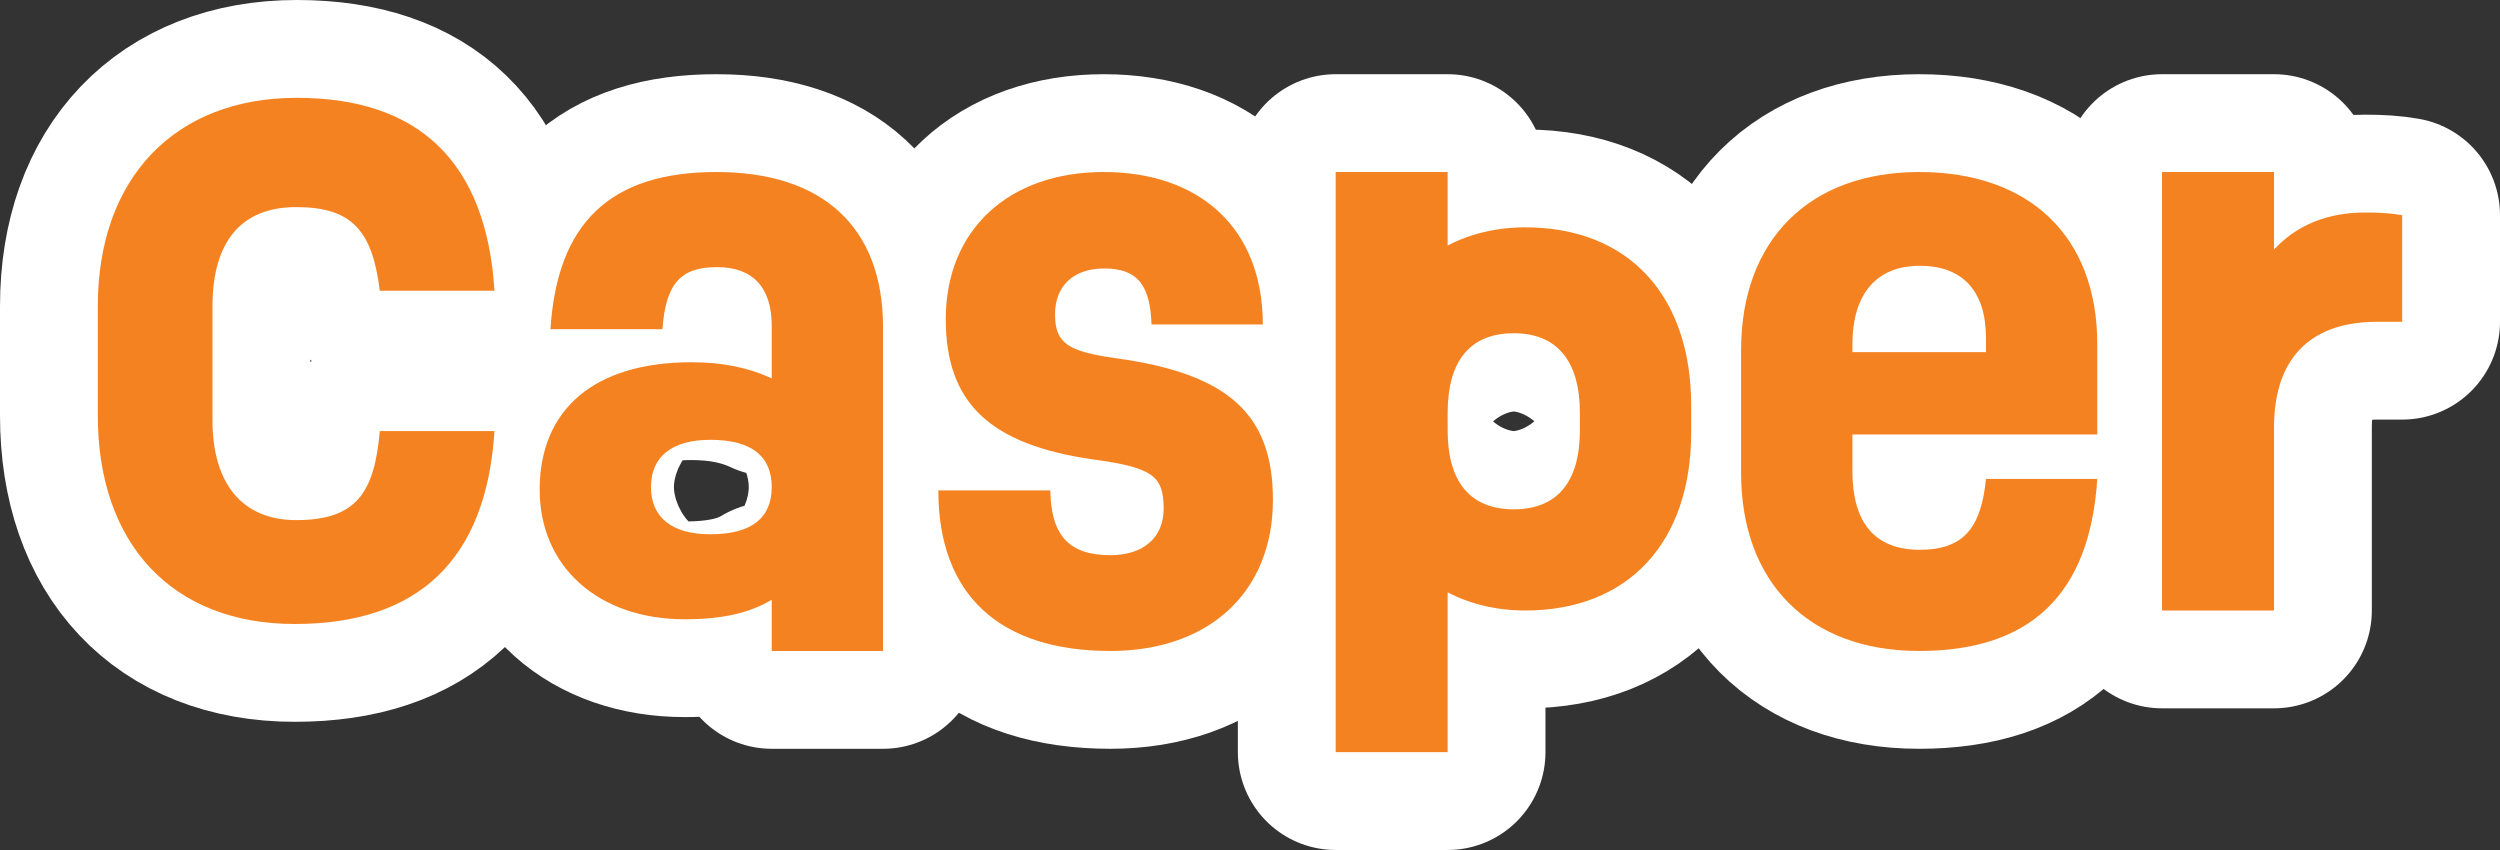
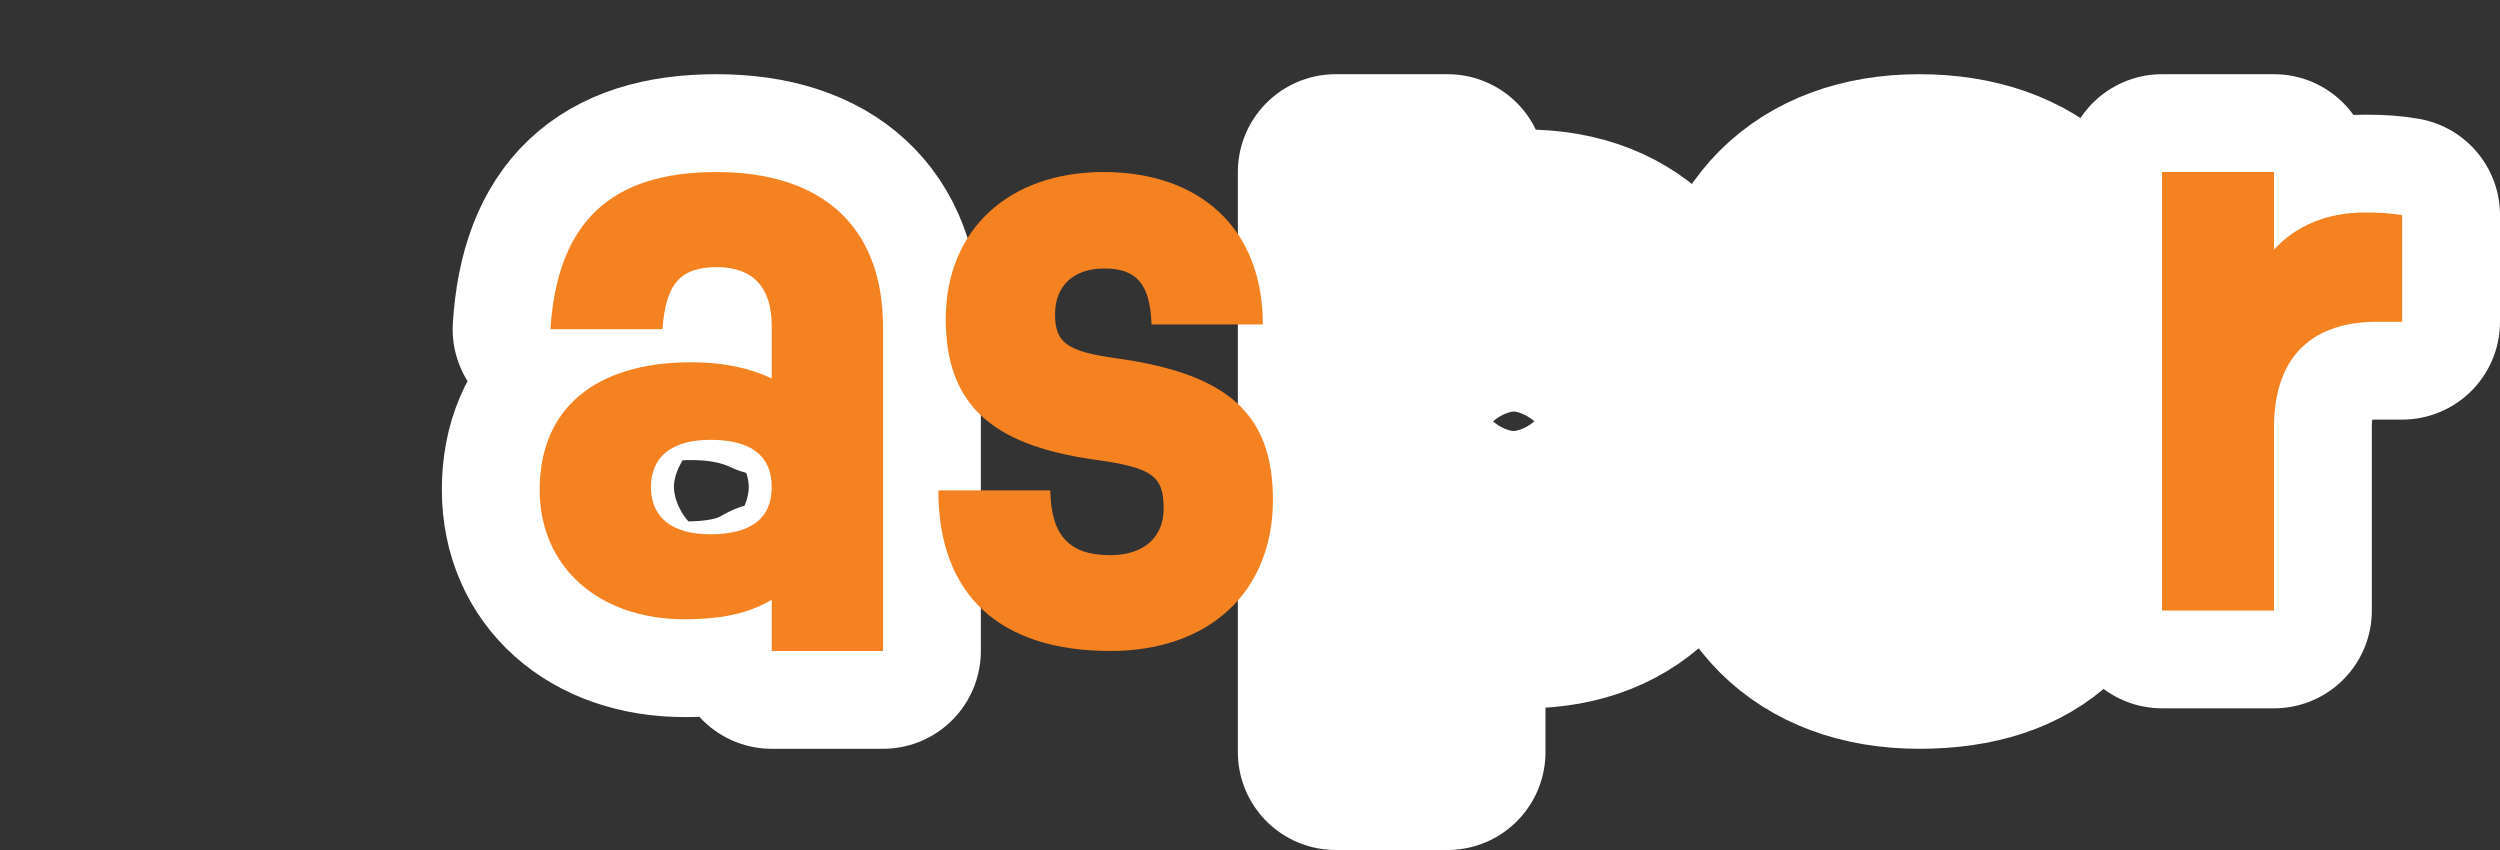
<svg xmlns="http://www.w3.org/2000/svg" id="Layer_1" data-name="Layer 1" viewBox="0 0 370.6 126.01">
  <rect x="0" y="0" width="370.6" height="126.01" fill="#333333" stroke="none" />
  <defs>
    <style>
      .cls-1 {
        fill: #f58220;
      }

      .cls-2 {
        fill: #fff;
        stroke: #fff;
        stroke-linecap: round;
        stroke-linejoin: round;
        stroke-width: 29px;
      }
    </style>
  </defs>
  <g>
-     <path class="cls-2" d="M14.5,61.6v-16.2c0-19,11.4-30.9,29.5-30.9s28.1,9.5,29.3,28.6h-17c-1.1-9-4.2-12.4-12.4-12.4s-12.4,5.2-12.4,14.7v16.9c0,9.5,4.5,14.8,12.4,14.8,8.8,0,11.6-3.9,12.4-13.2h17c-1.2,19.2-11.4,28.6-29.6,28.6s-29.2-11.9-29.2-30.9Z" />
    <path class="cls-2" d="M106.3,39.6c-5.4,0-7.6,2.4-8.1,9.2h-16.6c1-15.8,8.9-23.3,24.6-23.3s24.7,8.1,24.7,23v48h-16.5v-7.6c-3.3,2-7.4,2.9-12.9,2.9-12.8,0-21.5-7.8-21.5-19.2,0-12,8.2-18.9,22.5-18.9,4.6,0,8.5.8,11.9,2.4v-7.8c0-5.7-2.8-8.7-8.1-8.7ZM105.3,79.2c6.1,0,9.1-2.4,9.1-7s-3-7-9.1-7c-5.7,0-8.8,2.5-8.8,7s3.1,7,8.8,7Z" />
-     <path class="cls-2" d="M139.1,72.7h16.6c.1,6.7,2.8,9.6,8.9,9.6,4.9,0,7.9-2.6,7.9-6.9,0-4.9-1.7-6.1-10.5-7.3-15.3-2.2-21.8-8.4-21.8-20.8,0-13.2,9.3-21.8,23.4-21.8s23.6,8.2,23.6,22.6h-16.5c-.2-6-2.2-8.3-7-8.3-4.5,0-7.3,2.5-7.3,6.8s1.9,5.5,9,6.5c16.7,2.3,23.3,8.3,23.3,21,0,13.6-9.4,22.4-24.1,22.4-16.3,0-25.5-8.2-25.5-23.8Z" />
    <path class="cls-2" d="M214.6,87.8v23.7h-16.6V25.5h16.6v10.9c3.2-1.7,7.2-2.7,11.5-2.7,15.3,0,24.6,10.1,24.6,26.4v4c0,16.3-9.3,26.4-24.6,26.4-4.3,0-8.3-1-11.5-2.7ZM224.4,75.5c6.4,0,9.8-4,9.8-11.7v-2.6c0-7.7-3.4-11.8-9.8-11.8s-9.8,4-9.8,11.8v2.6c0,7.7,3.4,11.7,9.8,11.7Z" />
    <path class="cls-2" d="M258.1,70.1v-18.2c0-16.3,10.1-26.4,26.4-26.4s26.4,9.5,26.4,25.5v13.4h-36.3v5.4c0,7.8,3.4,11.7,10,11.7s9.1-3.4,9.8-10.5h16.5c-1.1,17.3-10.1,25.5-26.4,25.5s-26.4-10.1-26.4-26.4ZM294.4,52.2v-2.1c0-7-3.5-10.7-9.8-10.7s-10,4-10,11.7v1.1h19.8Z" />
    <path class="cls-2" d="M320.5,25.5h16.6v11.5c3.3-3.6,7.9-5.5,13.5-5.5,2.2,0,3.8.1,5.5.4v15.8h-3.7c-9.1,0-15.3,4.6-15.3,15.7v27.1h-16.6V25.5Z" />
  </g>
  <g>
-     <path class="cls-1" d="M14.5,61.6v-16.2c0-19,11.4-30.9,29.5-30.9s28.1,9.5,29.3,28.6h-17c-1.1-9-4.2-12.4-12.4-12.4s-12.4,5.2-12.4,14.7v16.9c0,9.5,4.5,14.8,12.4,14.8,8.8,0,11.6-3.9,12.4-13.2h17c-1.2,19.2-11.4,28.6-29.6,28.6s-29.2-11.9-29.2-30.9Z" />
    <path class="cls-1" d="M106.3,39.6c-5.4,0-7.6,2.4-8.1,9.2h-16.6c1-15.8,8.9-23.3,24.6-23.3s24.7,8.1,24.7,23v48h-16.5v-7.6c-3.3,2-7.4,2.9-12.9,2.9-12.8,0-21.5-7.8-21.5-19.2,0-12,8.2-18.9,22.5-18.9,4.6,0,8.5.8,11.9,2.4v-7.8c0-5.7-2.8-8.7-8.1-8.7ZM105.3,79.2c6.1,0,9.1-2.4,9.1-7s-3-7-9.1-7c-5.7,0-8.8,2.5-8.8,7s3.1,7,8.8,7Z" />
    <path class="cls-1" d="M139.1,72.7h16.6c.1,6.7,2.8,9.6,8.9,9.6,4.9,0,7.9-2.6,7.9-6.9,0-4.9-1.7-6.1-10.5-7.3-15.3-2.2-21.8-8.4-21.8-20.8,0-13.2,9.3-21.8,23.4-21.8s23.6,8.2,23.6,22.6h-16.5c-.2-6-2.2-8.3-7-8.3-4.5,0-7.3,2.5-7.3,6.8s1.9,5.5,9,6.5c16.7,2.3,23.3,8.3,23.3,21,0,13.6-9.4,22.4-24.1,22.4-16.3,0-25.5-8.2-25.5-23.8Z" />
-     <path class="cls-1" d="M214.6,87.8v23.7h-16.6V25.5h16.6v10.9c3.2-1.7,7.2-2.7,11.5-2.7,15.3,0,24.6,10.1,24.6,26.4v4c0,16.3-9.3,26.4-24.6,26.4-4.3,0-8.3-1-11.5-2.7ZM224.4,75.5c6.4,0,9.8-4,9.8-11.7v-2.6c0-7.7-3.4-11.8-9.8-11.8s-9.8,4-9.8,11.8v2.6c0,7.7,3.4,11.7,9.8,11.7Z" />
-     <path class="cls-1" d="M258.1,70.1v-18.2c0-16.3,10.1-26.4,26.4-26.4s26.4,9.5,26.4,25.5v13.4h-36.3v5.4c0,7.8,3.4,11.7,10,11.7s9.1-3.4,9.8-10.5h16.5c-1.1,17.3-10.1,25.5-26.4,25.5s-26.4-10.1-26.4-26.4ZM294.4,52.2v-2.1c0-7-3.5-10.7-9.8-10.7s-10,4-10,11.7v1.1h19.8Z" />
    <path class="cls-1" d="M320.5,25.5h16.6v11.5c3.3-3.6,7.9-5.5,13.5-5.5,2.2,0,3.8.1,5.5.4v15.8h-3.7c-9.1,0-15.3,4.6-15.3,15.7v27.1h-16.6V25.5Z" />
  </g>
</svg>